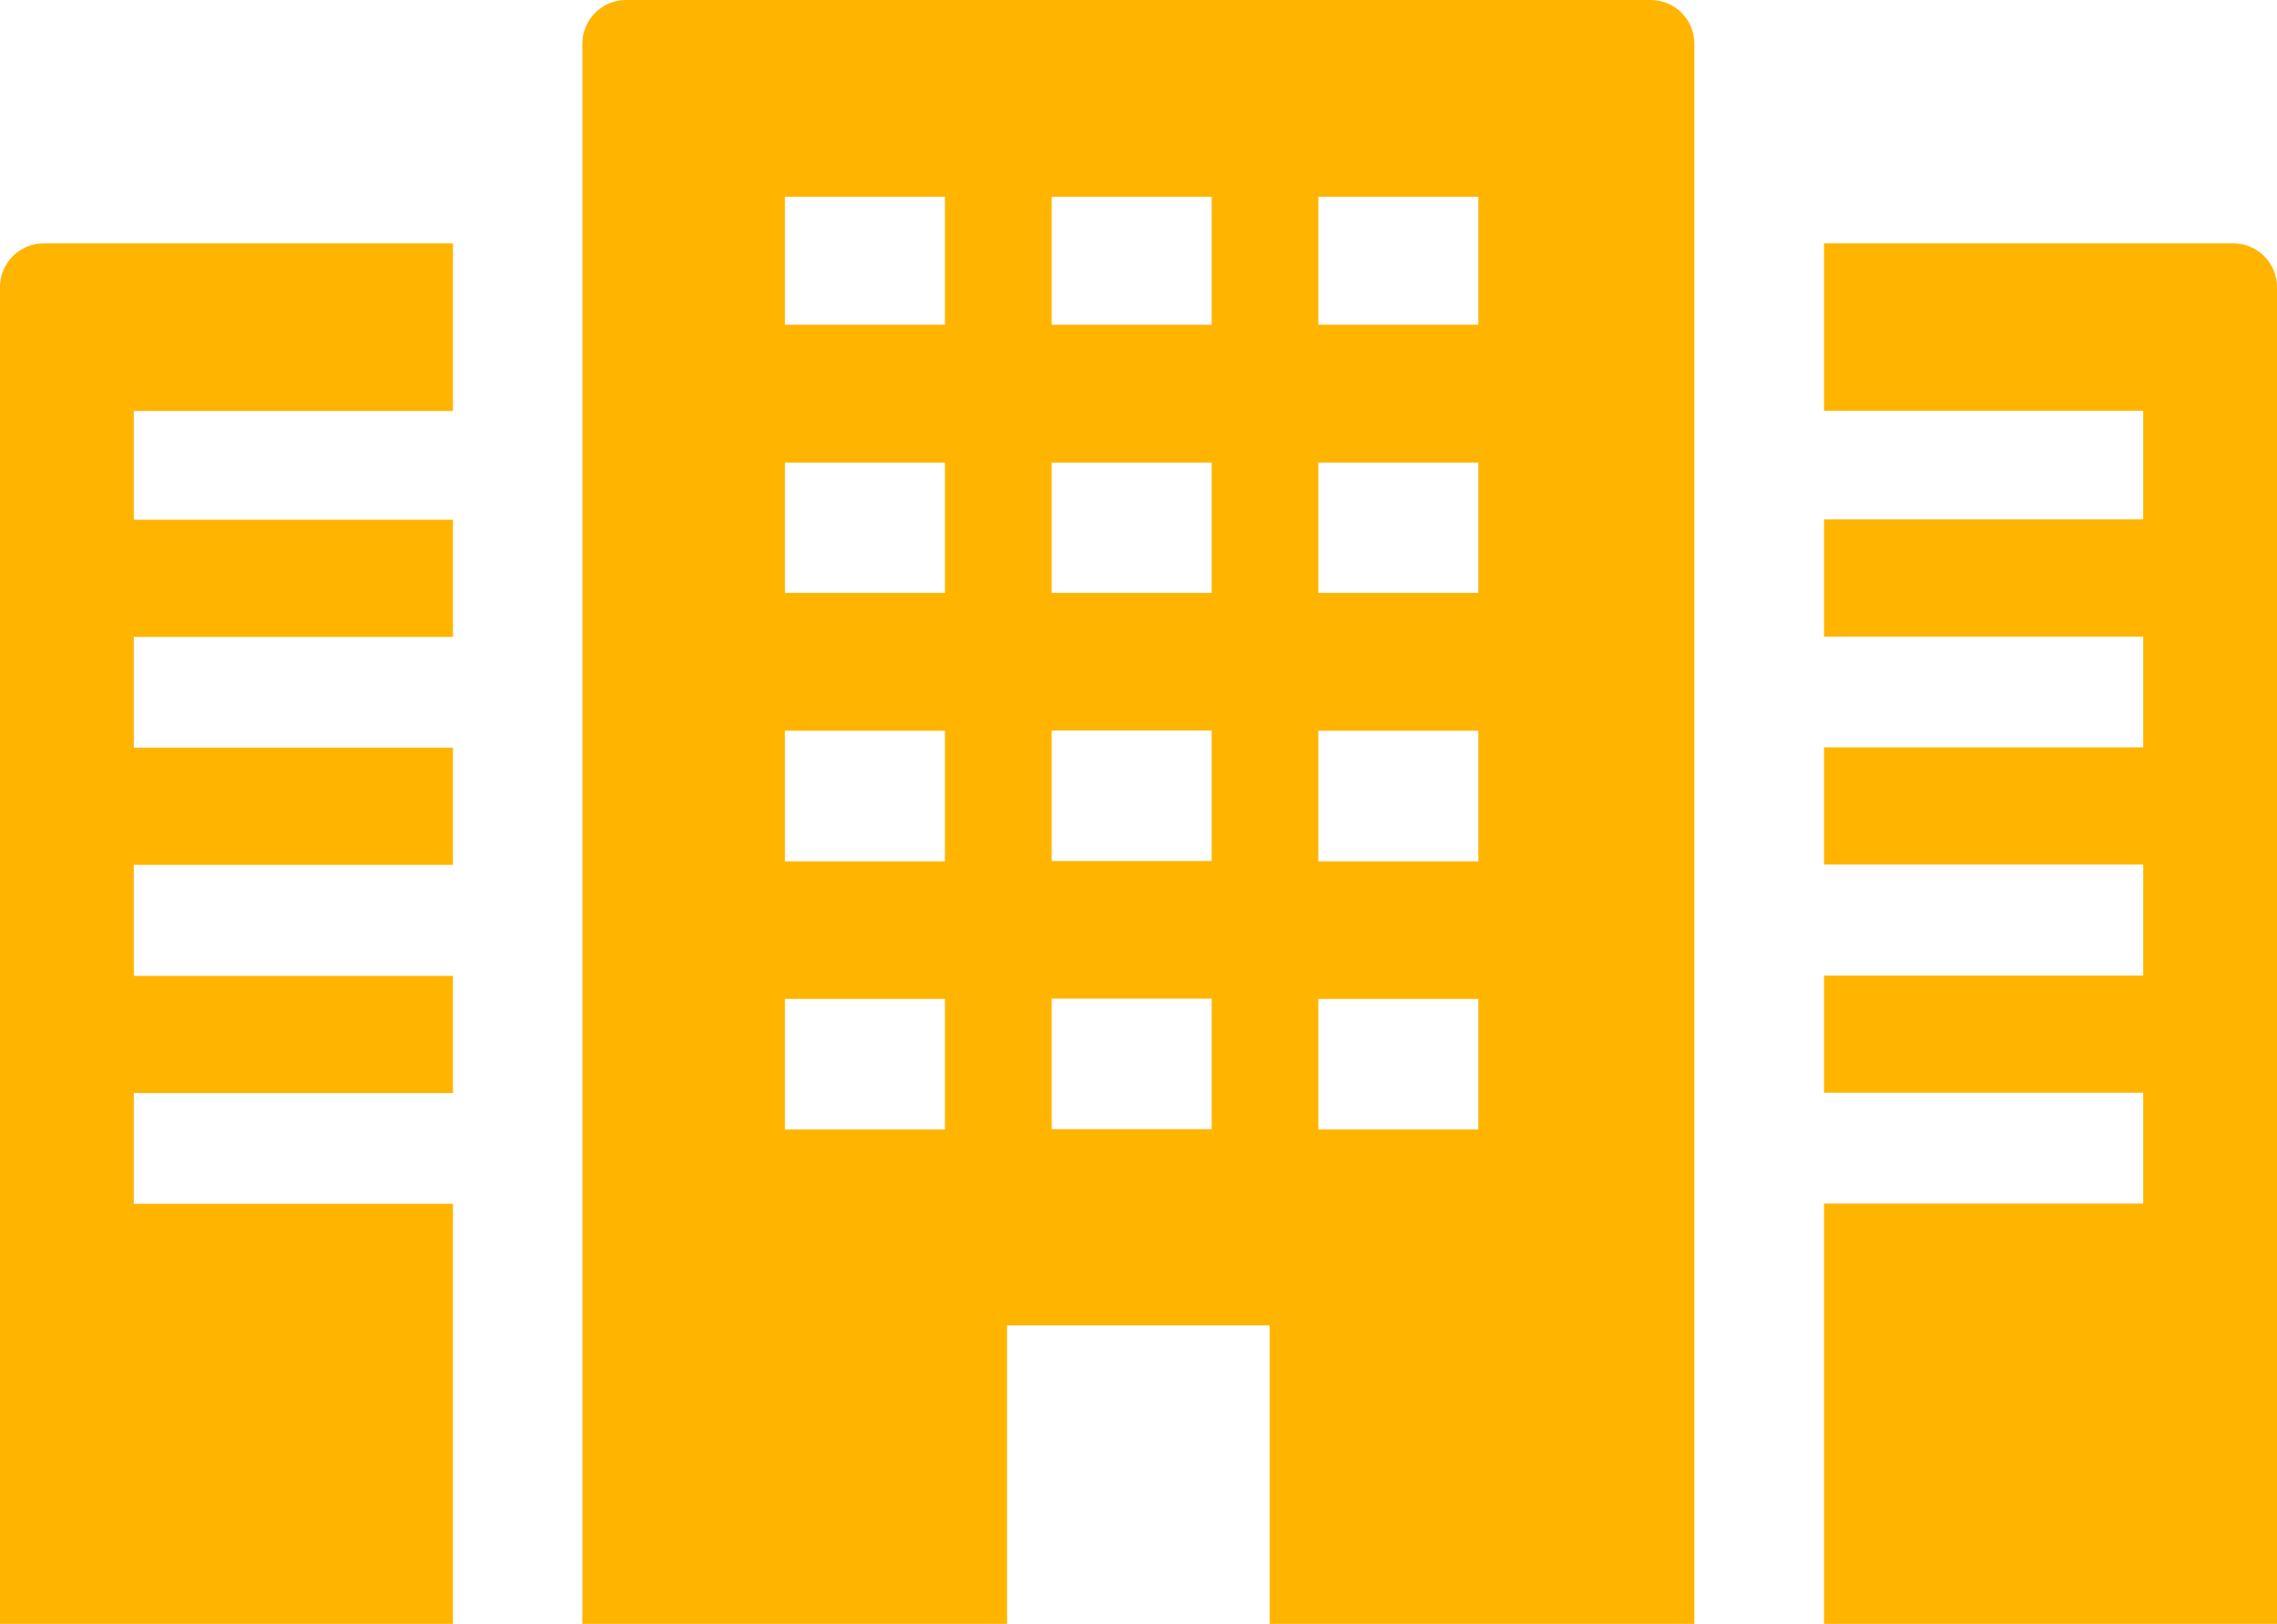
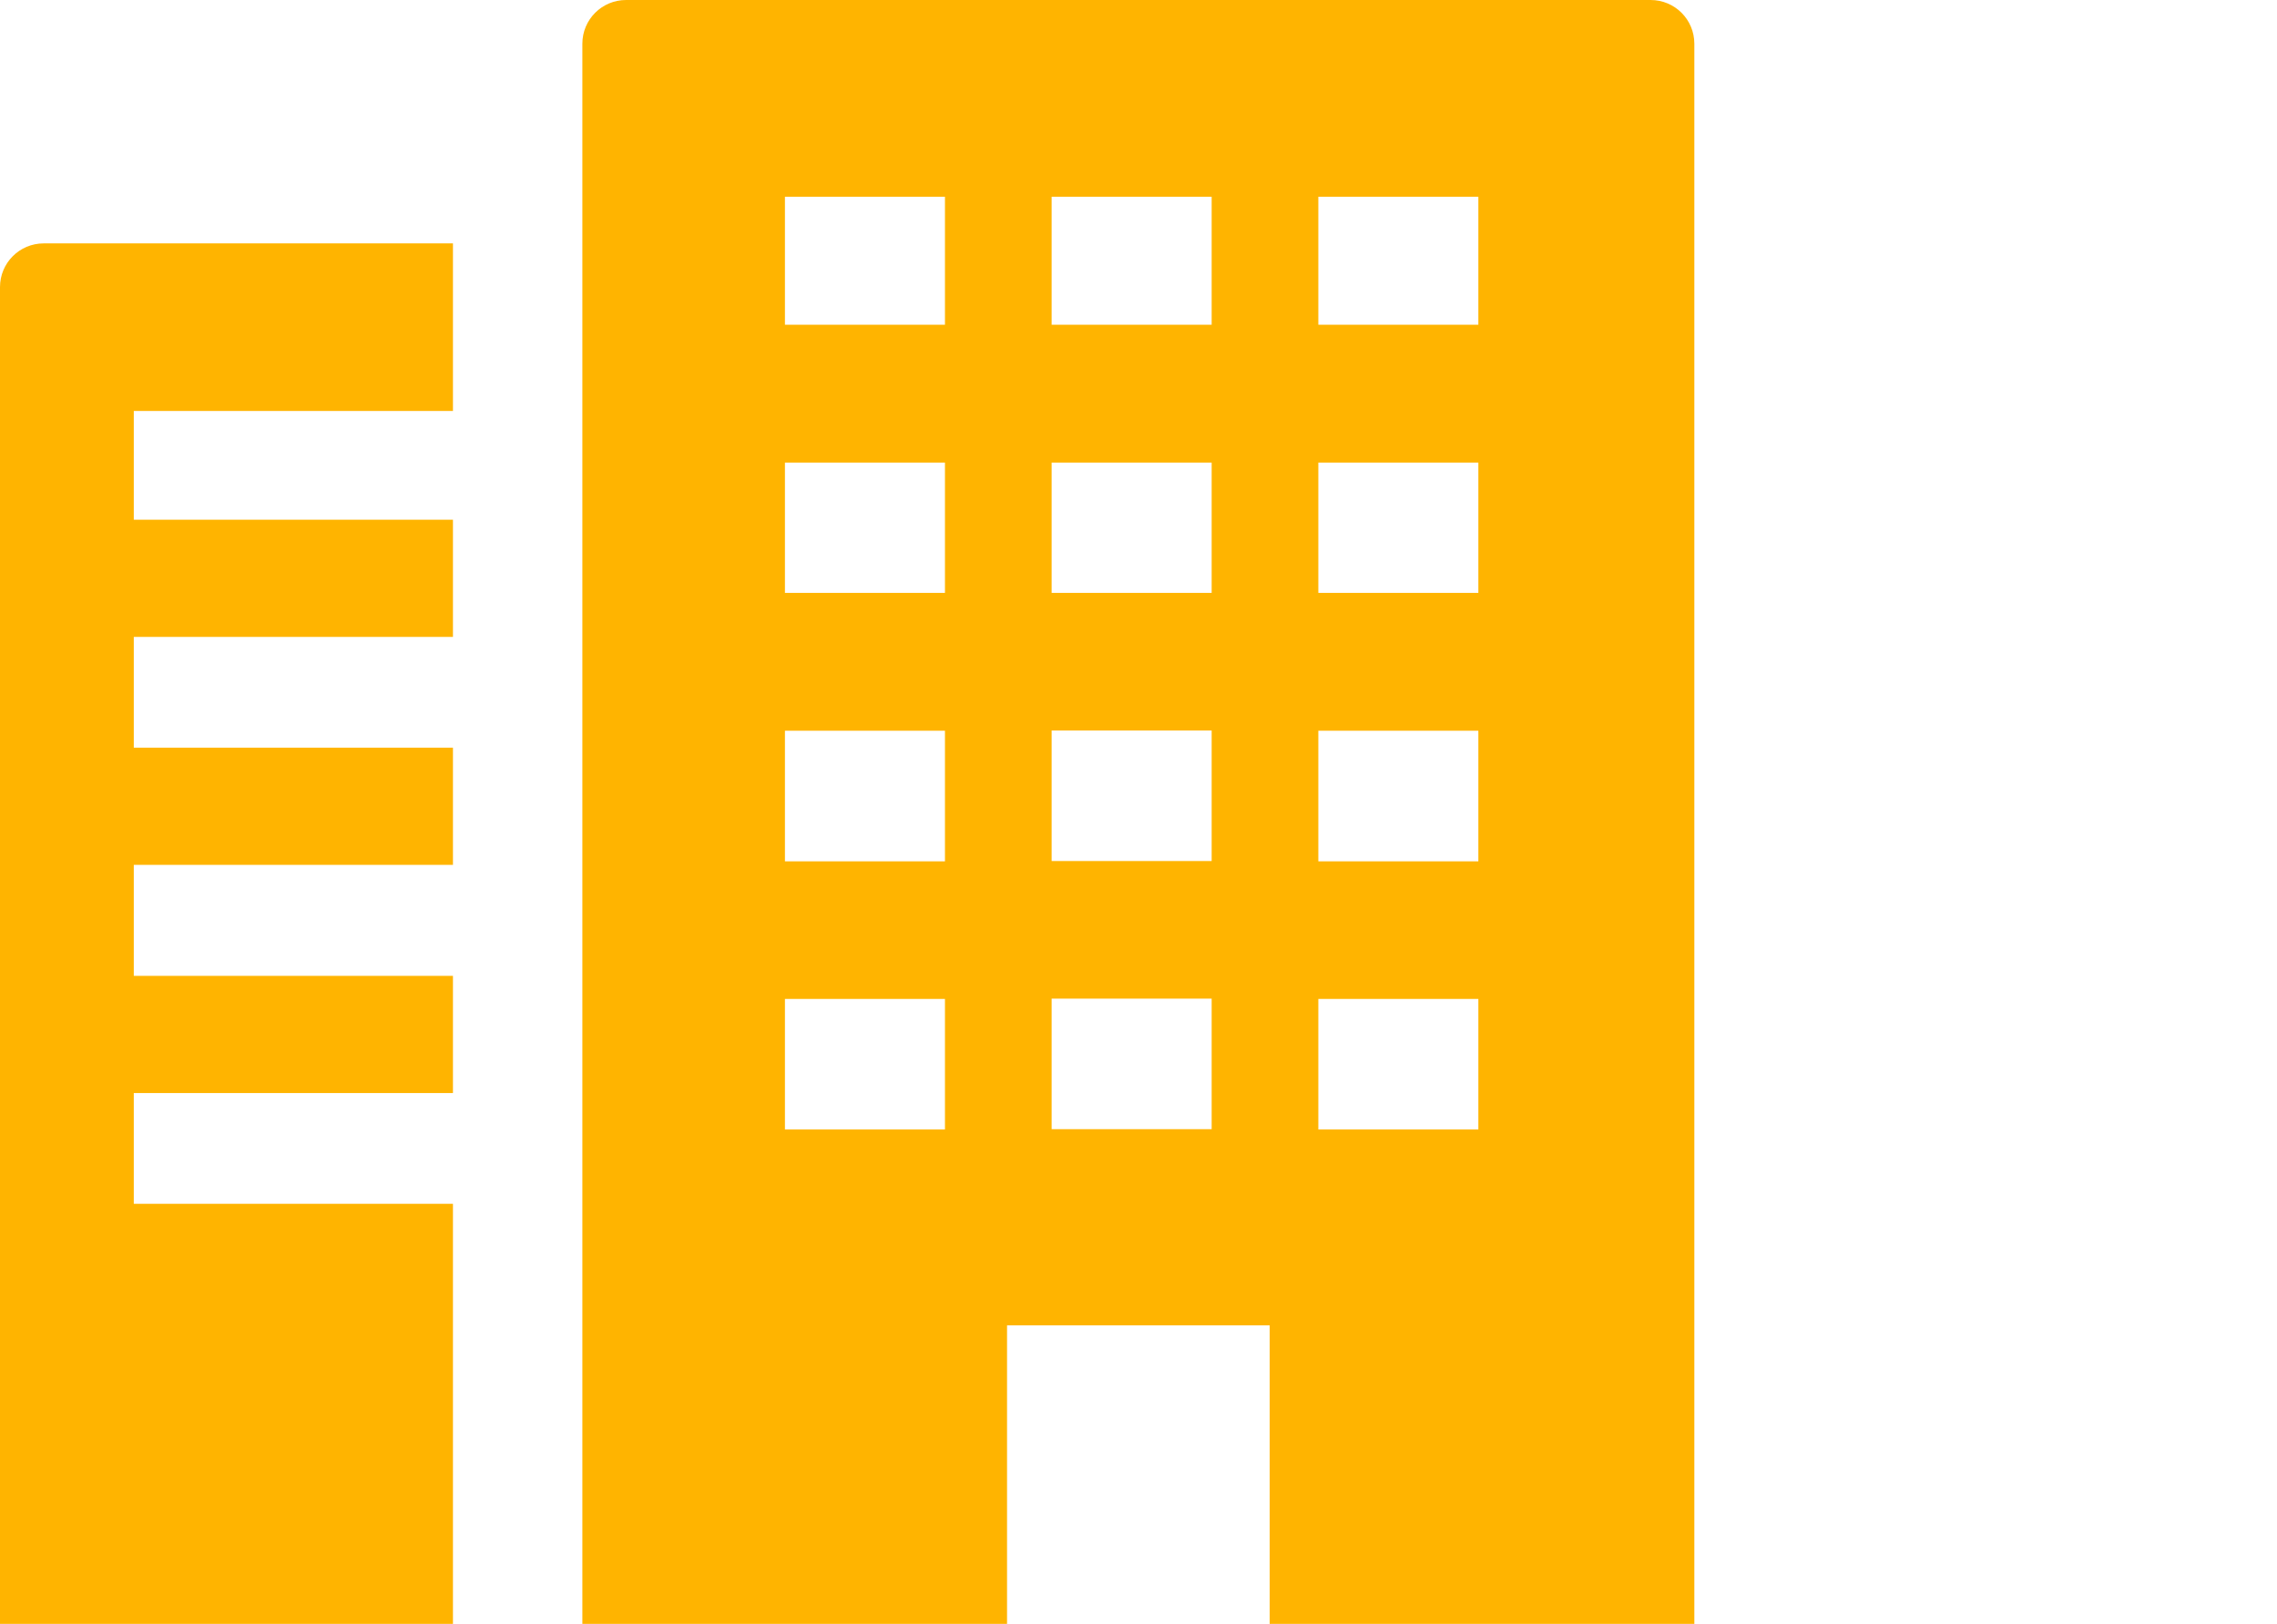
<svg xmlns="http://www.w3.org/2000/svg" id="_レイヤー_2" viewBox="0 0 78.12 55.71">
  <defs>
    <style>.cls-1{fill:#ffb400;}</style>
  </defs>
  <g id="_レイヤー_1-2">
    <path class="cls-1" d="m56.63,0H21.48c-.83,0-1.5.67-1.5,1.5v54.17h0v.04h14.57v-10.24h9.01v10.24h14.57V1.5c0-.83-.67-1.5-1.5-1.5Zm-5.91,6.75v4.39h-5.49v-4.39h5.49Zm0,9.12v4.47h-5.49v-4.47h5.49Zm0,9.2v4.48h-5.49v-4.48h5.49Zm0,9.2v4.48h-5.49v-4.48h5.49Zm-9.15-27.52v4.39h-5.49v-4.39h5.49Zm-5.49,13.59v-4.47h5.49v4.47h-5.49Zm0,9.2v-4.48h5.49v4.48h-5.49Zm0,9.2v-4.48h5.49v4.48h-5.49Zm-3.66-31.99v4.39h-5.49v-4.39h5.49Zm0,9.12v4.47h-5.49v-4.47h5.49Zm0,9.2v4.48h-5.49v-4.48h5.49Zm0,9.2v4.48h-5.49v-4.48h5.49Z" />
    <path class="cls-1" d="m0,9.85v45.84h0v.03h15.54v-14.42H4.59v-3.8h10.95v-4.02H4.59v-3.81h10.95v-4.02H4.59v-3.8h10.95v-4.02H4.59v-3.73h10.93s0,0,0,0h.02v-5.75H1.5c-.83,0-1.5.67-1.5,1.5Z" />
-     <path class="cls-1" d="m76.62,8.35h-14.04v5.72h0v.02h10.95v3.73h-10.95v3.98h0v.04h10.95v3.8h-10.95v3.98h0v.04h10.95v3.81h-10.95v3.98h0v.04h10.95v3.8h-10.95v14.4h0v.03h15.54V9.85c0-.83-.67-1.5-1.5-1.5Z" />
  </g>
</svg>